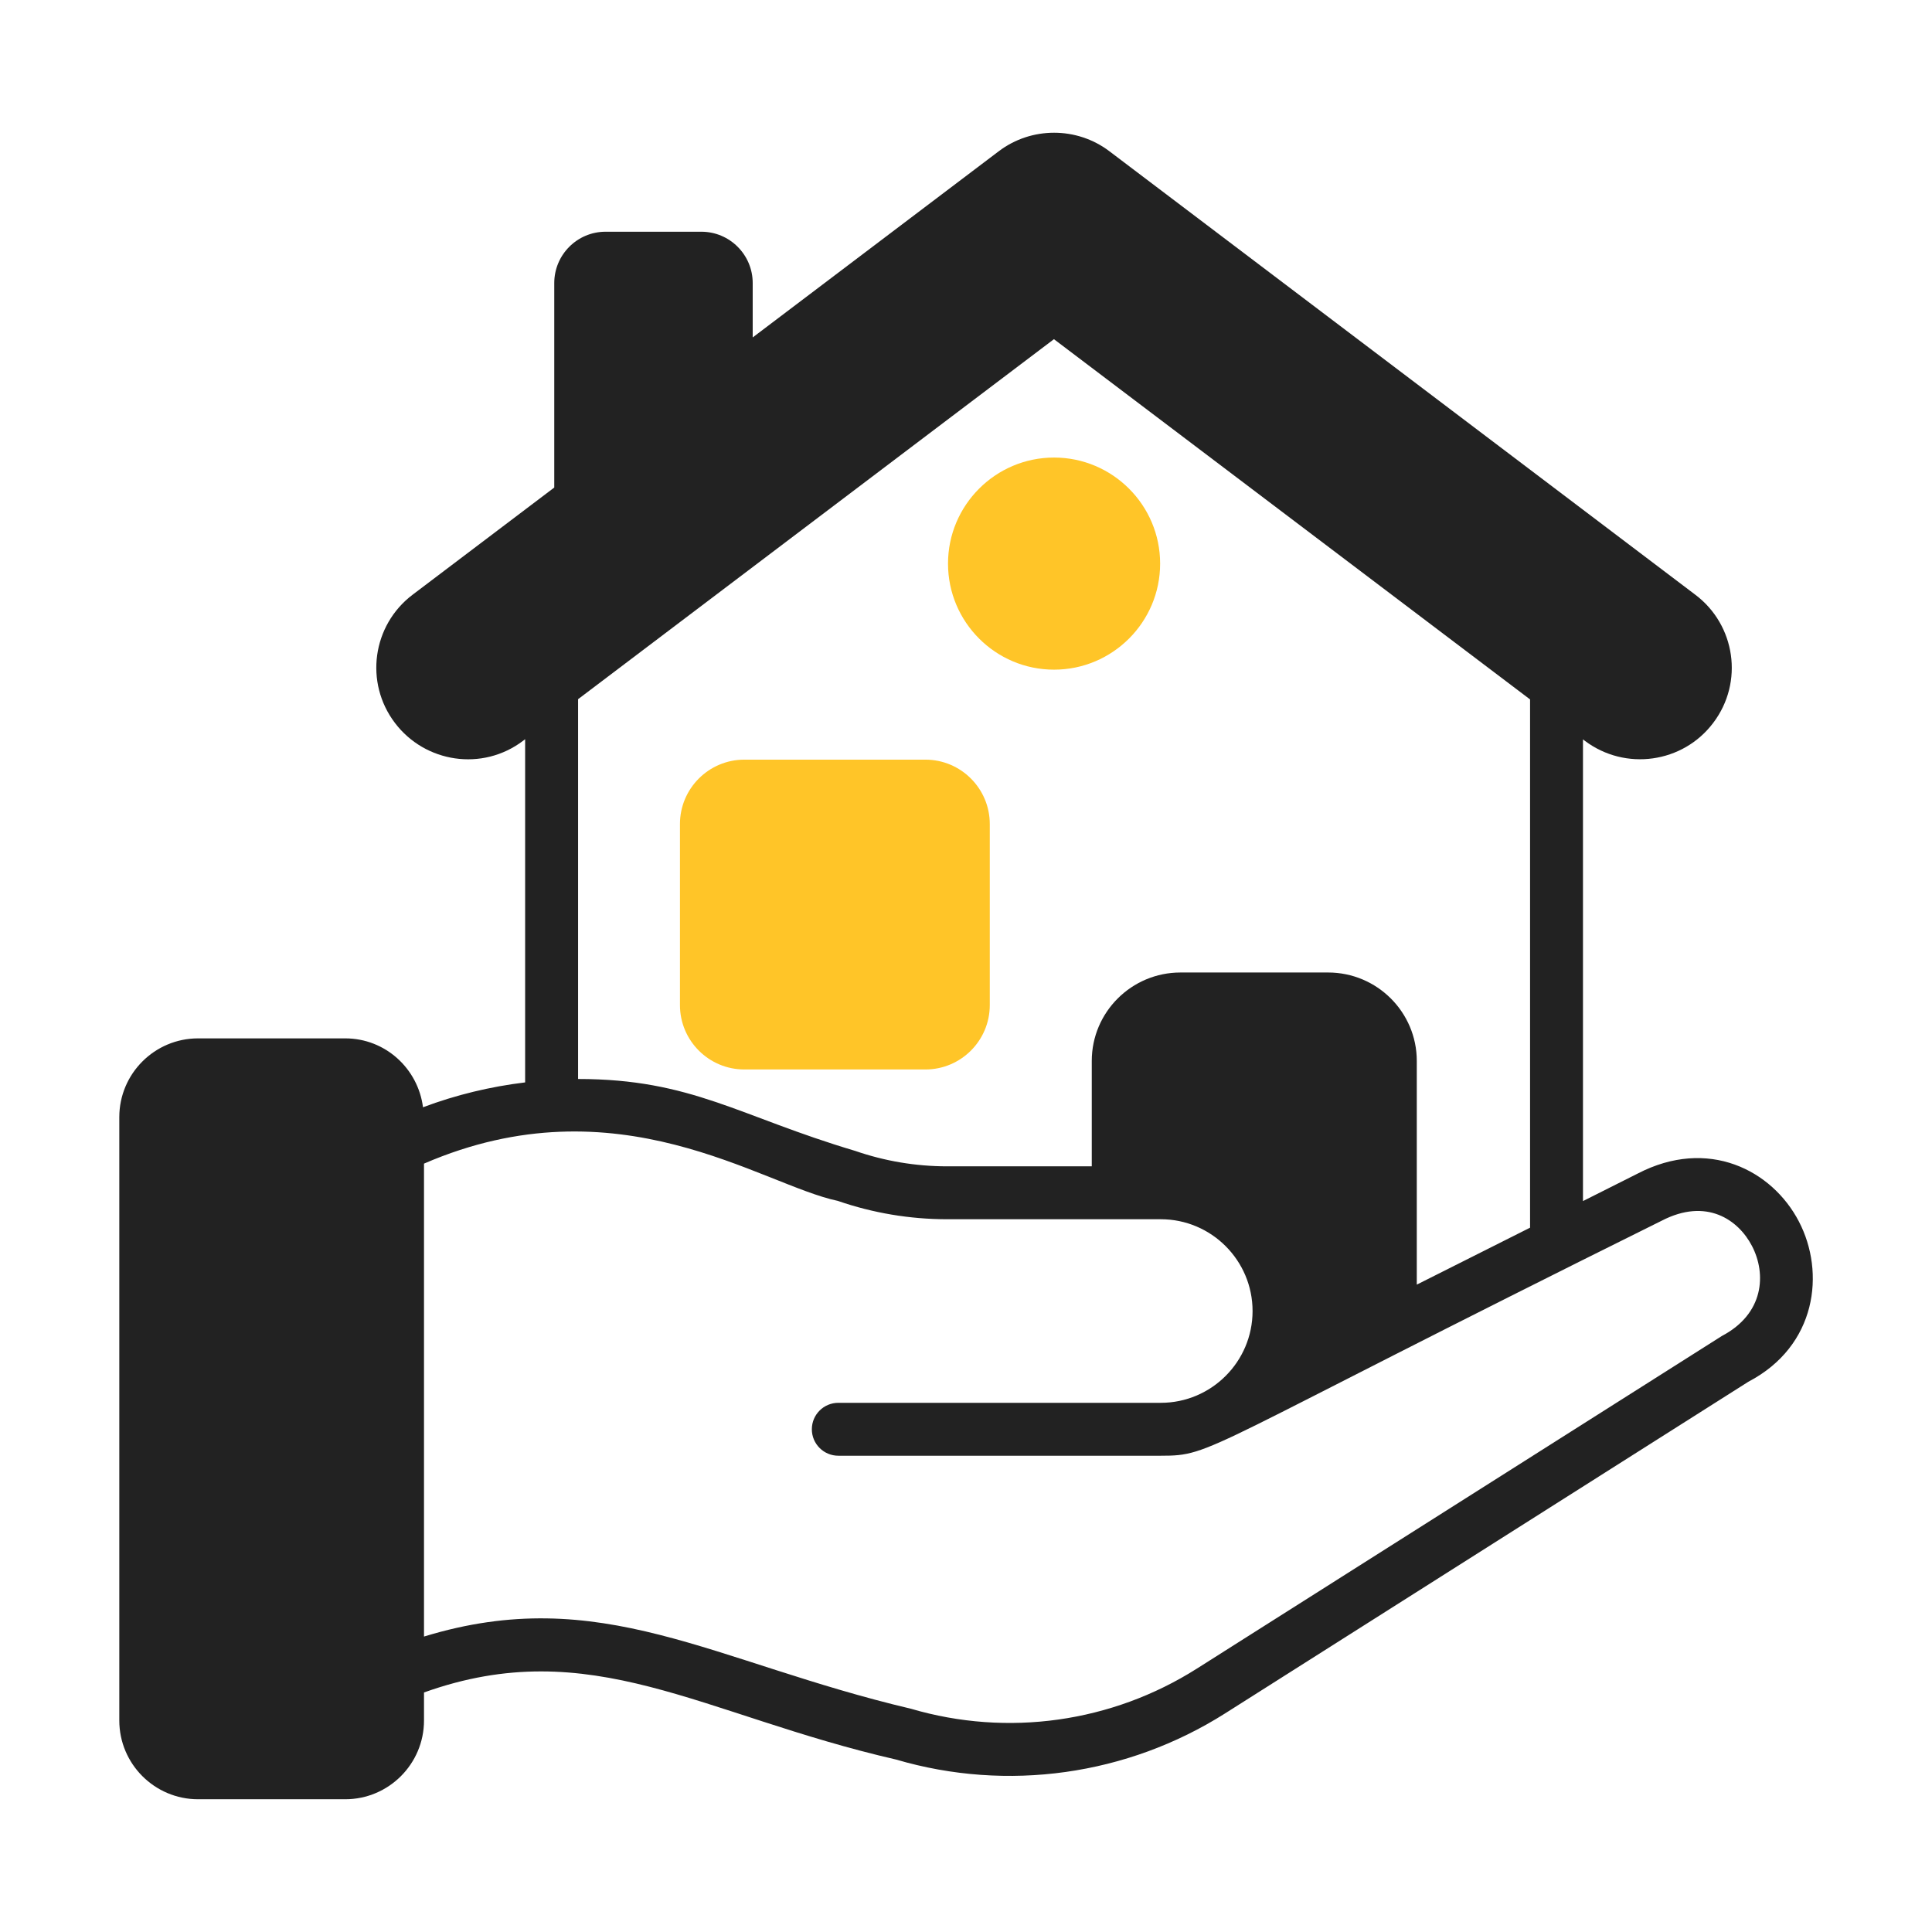
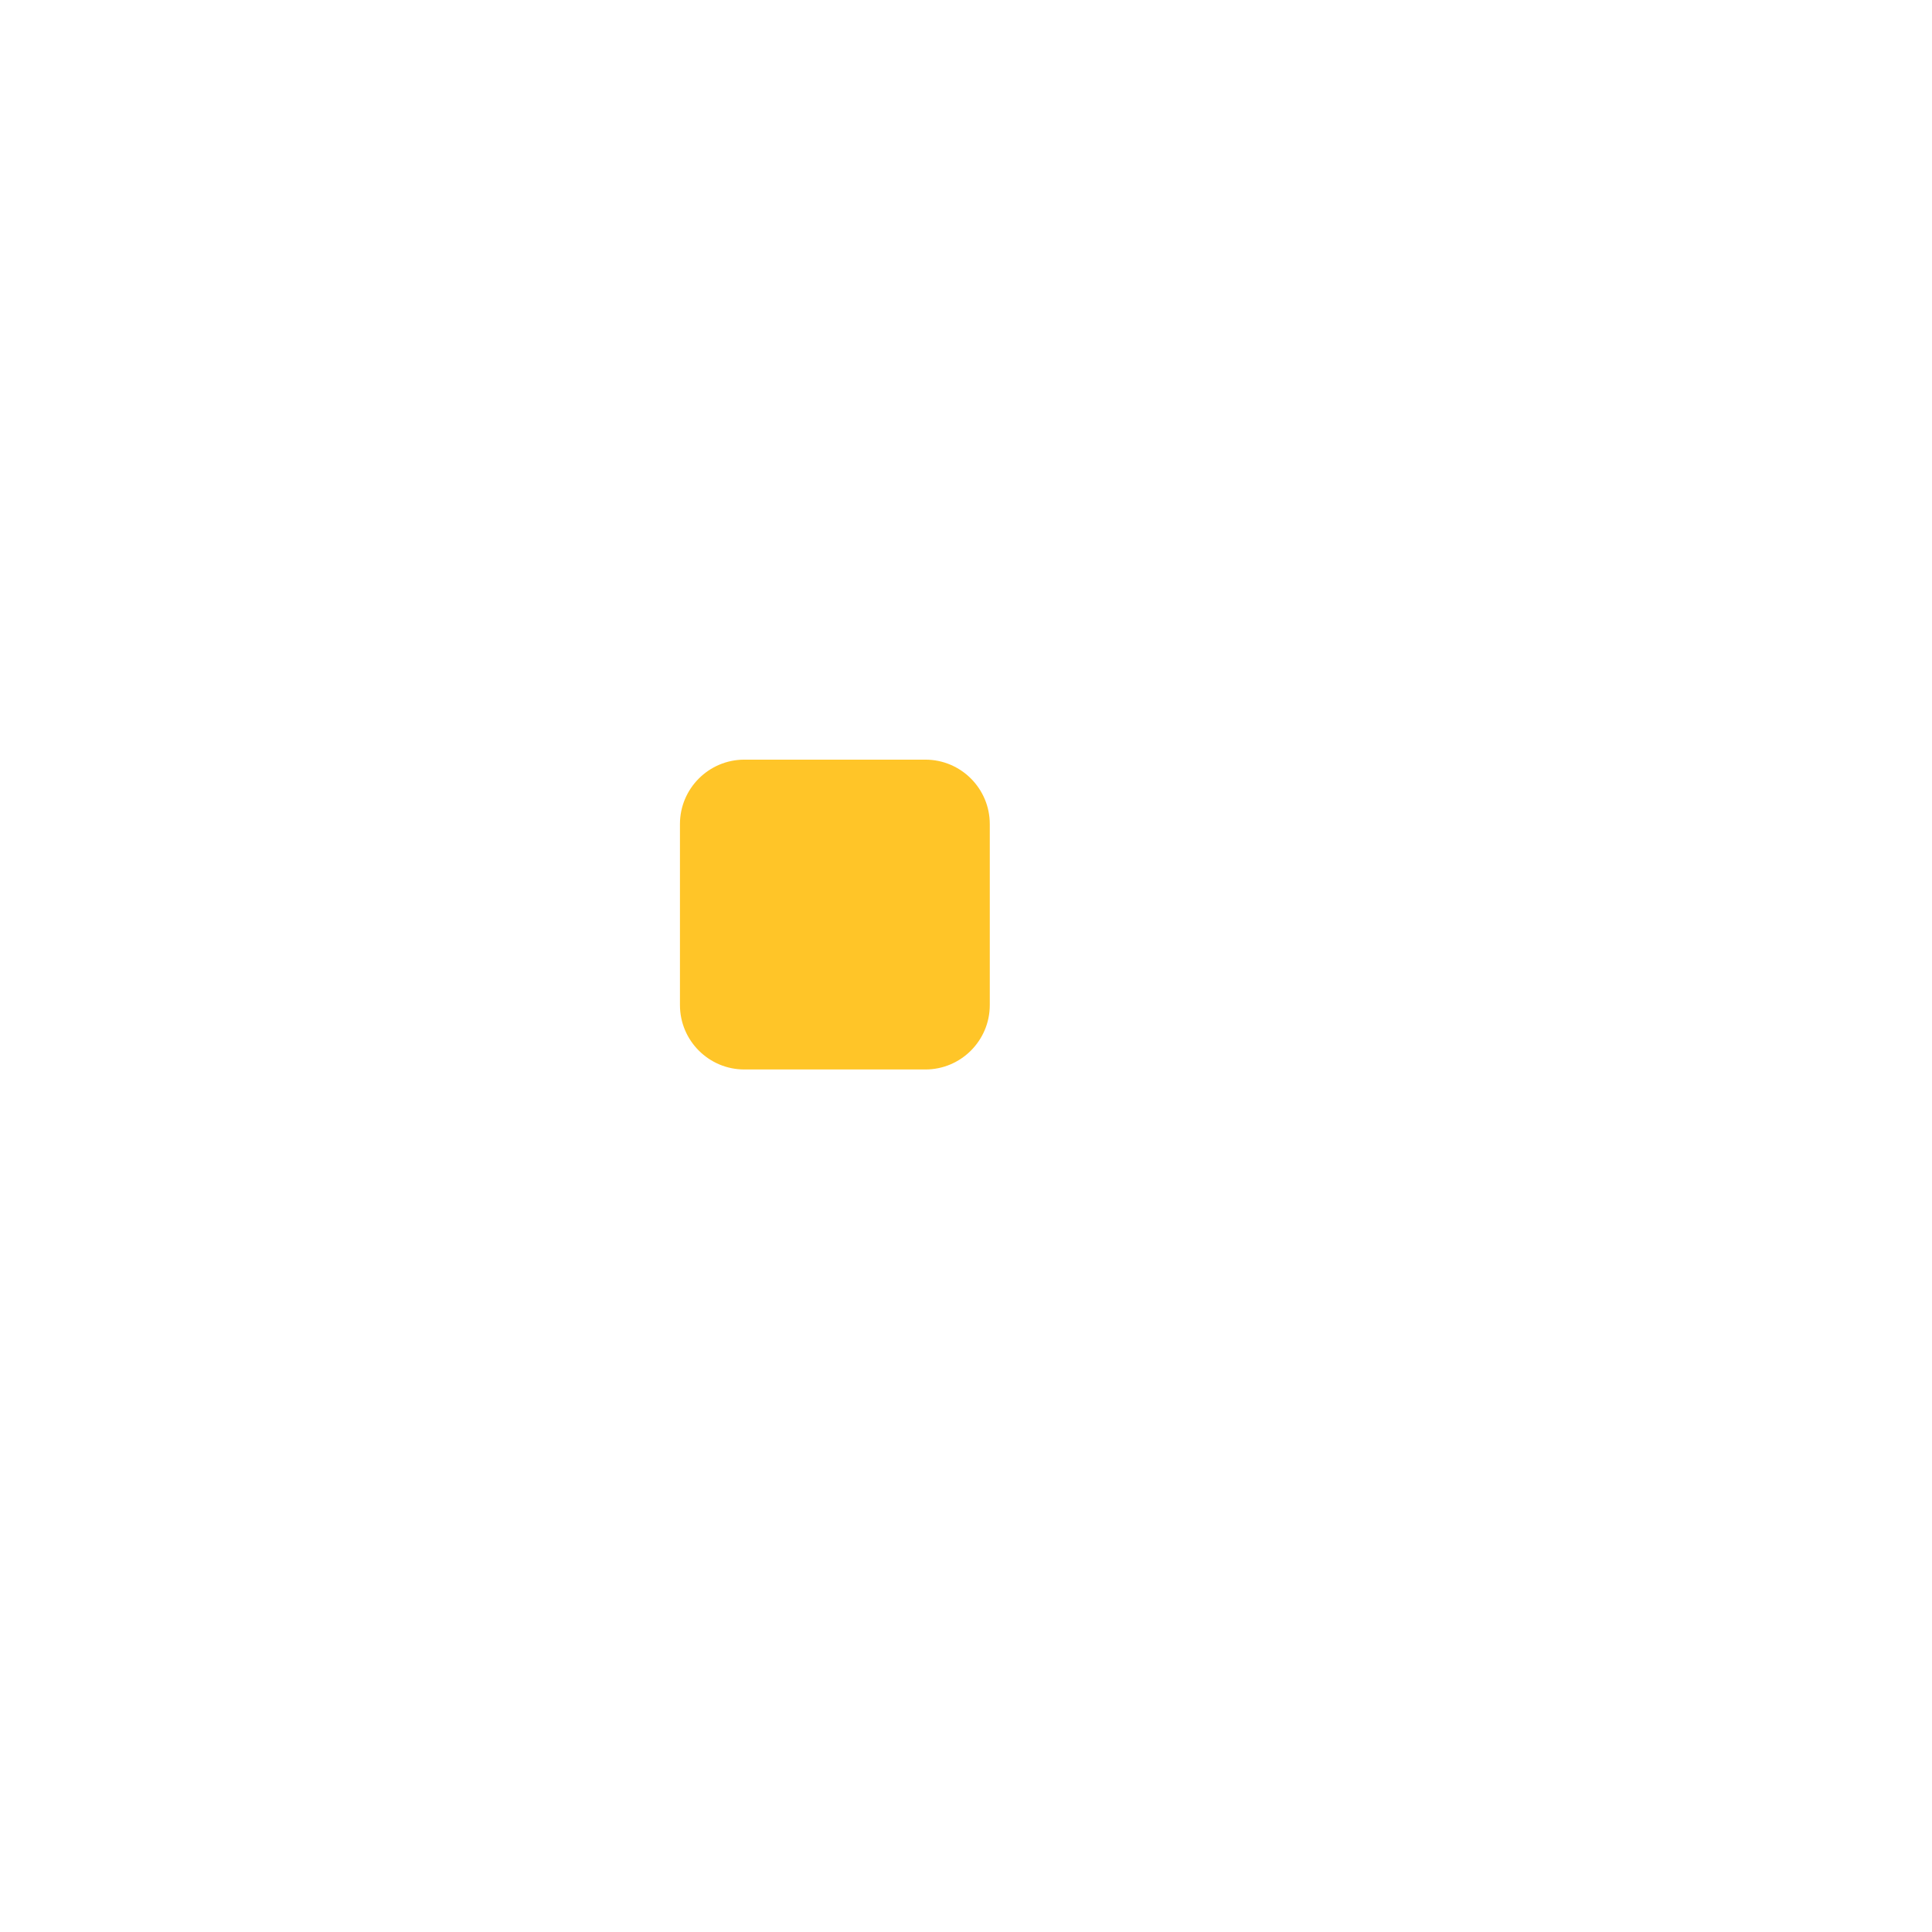
<svg xmlns="http://www.w3.org/2000/svg" width="52" height="52" viewBox="0 0 52 52" fill="none">
-   <path d="M28.37 18.024C29.944 18.024 31.225 16.744 31.225 15.17C31.225 13.596 29.944 12.315 28.37 12.315C26.796 12.315 25.516 13.596 25.516 15.17C25.516 16.744 26.796 18.024 28.37 18.024Z" fill="#FFC528" />
  <path d="M20.034 28.785H24.907C25.863 28.785 26.64 28.008 26.64 27.052V22.179C26.64 21.224 25.863 20.446 24.907 20.446H20.034C19.078 20.446 18.301 21.224 18.301 22.179V27.052C18.301 28.008 19.078 28.785 20.034 28.785Z" fill="#FFC528" />
-   <path d="M5.33 48.427H9.293C10.461 48.427 11.412 47.476 11.412 46.308V45.553C15.913 43.943 18.869 46.153 24.12 47.359C27.112 48.238 30.34 47.785 32.974 46.116L47.057 37.19C48.899 36.227 49.133 34.248 48.417 32.876C47.696 31.491 45.971 30.604 44.078 31.587L42.606 32.327V19.901C42.624 19.915 42.641 19.927 42.659 19.941C43.748 20.758 45.296 20.54 46.112 19.456C46.941 18.361 46.709 16.819 45.629 16.007L29.857 4.069C28.982 3.407 27.759 3.407 26.884 4.069L20.259 9.082V7.618C20.259 6.856 19.639 6.237 18.878 6.237H16.298C15.537 6.237 14.918 6.856 14.918 7.618V13.122L11.105 16.007C10.02 16.829 9.806 18.372 10.629 19.457C11.442 20.531 12.983 20.768 14.078 19.939L14.134 19.896V29.133C13.196 29.246 12.273 29.469 11.385 29.802C11.252 28.76 10.37 27.948 9.293 27.948H5.33C4.162 27.948 3.211 28.899 3.211 30.067V46.308C3.211 47.476 4.162 48.427 5.33 48.427ZM44.726 32.855C45.931 32.231 46.788 32.83 47.154 33.534C47.548 34.29 47.479 35.361 46.346 35.957L32.212 44.912C29.923 46.362 27.122 46.756 24.521 45.992C19.179 44.731 16.171 42.59 11.412 44.048V31.319C16.632 29.06 20.488 31.889 22.549 32.322C23.499 32.65 24.491 32.816 25.497 32.816H31.243C32.605 32.816 33.713 33.925 33.713 35.287C33.713 36.649 32.605 37.757 31.243 37.757H22.564C22.17 37.757 21.851 38.075 21.851 38.469C21.851 38.862 22.17 39.181 22.564 39.181H31.243C32.665 39.181 32.223 39.056 44.726 32.855ZM25.61 11.214L28.367 9.129L41.182 18.825V33.043L38.133 34.576V28.555C38.133 27.244 37.064 26.175 35.747 26.175H31.772C30.454 26.175 29.385 27.244 29.385 28.555V31.392H25.497C24.65 31.392 23.814 31.252 23.013 30.975C19.883 30.044 18.622 29.042 15.559 29.041V18.819L25.61 11.214Z" fill="#222222" />
</svg>